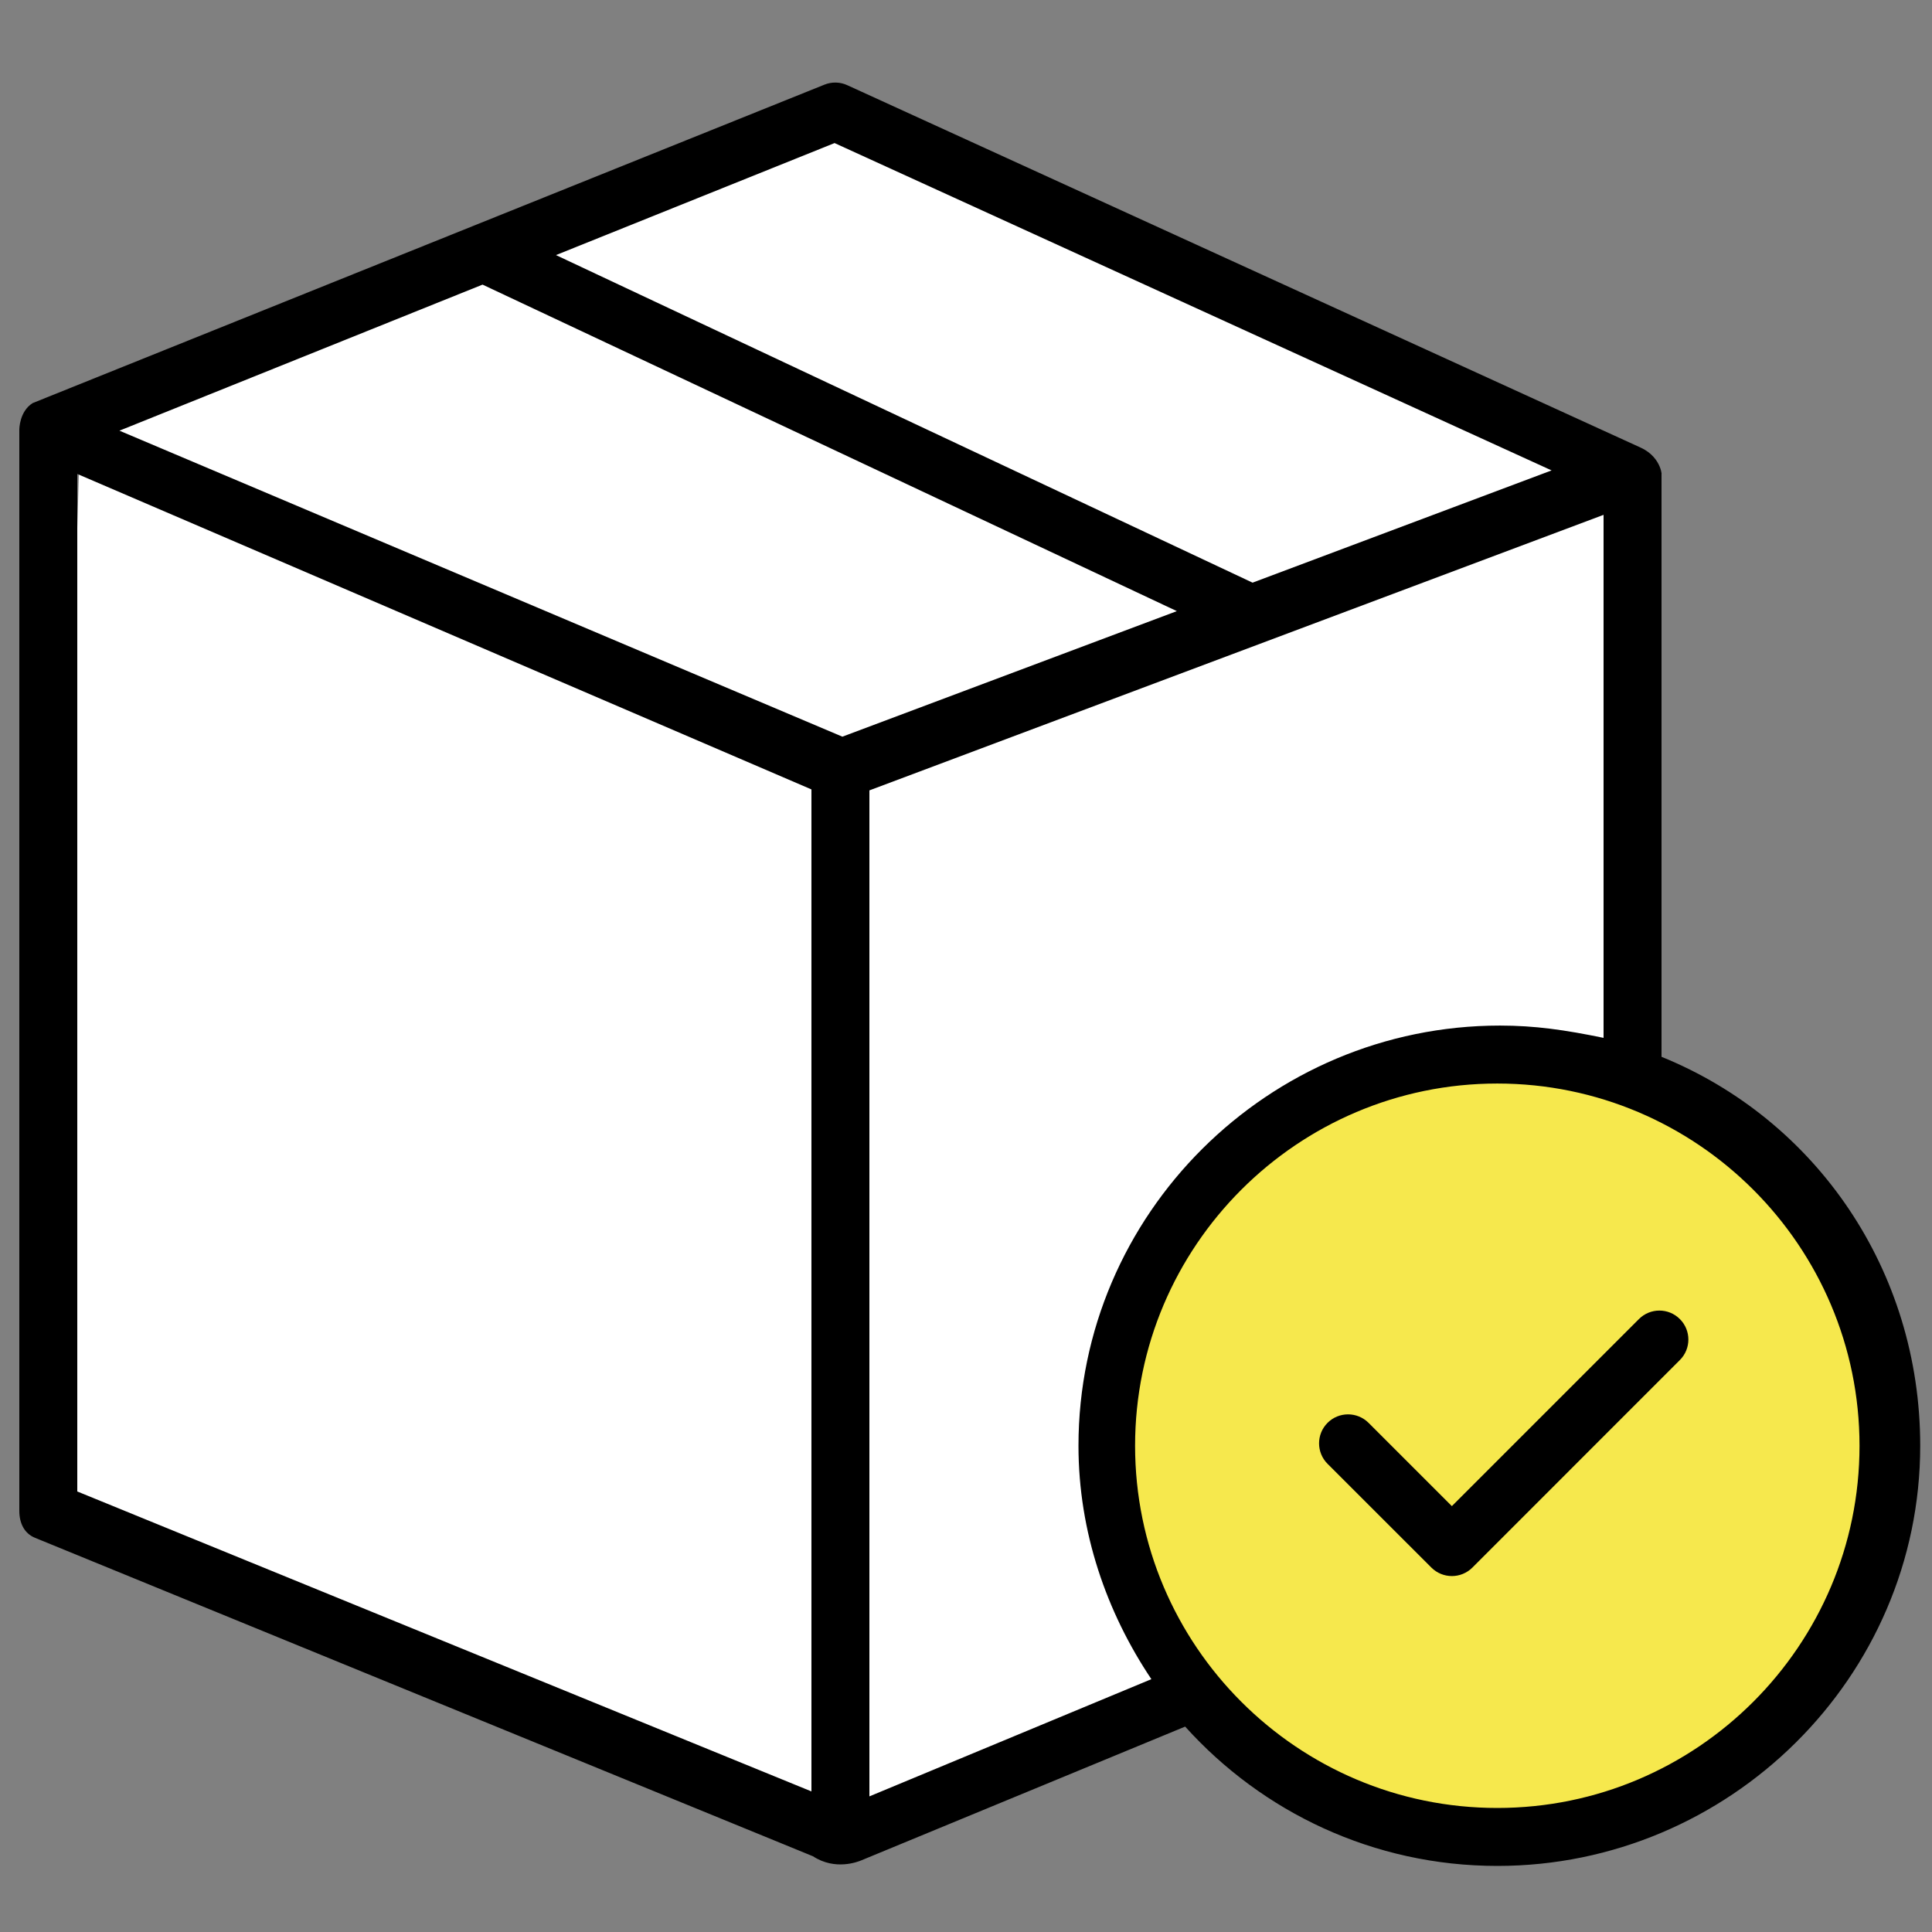
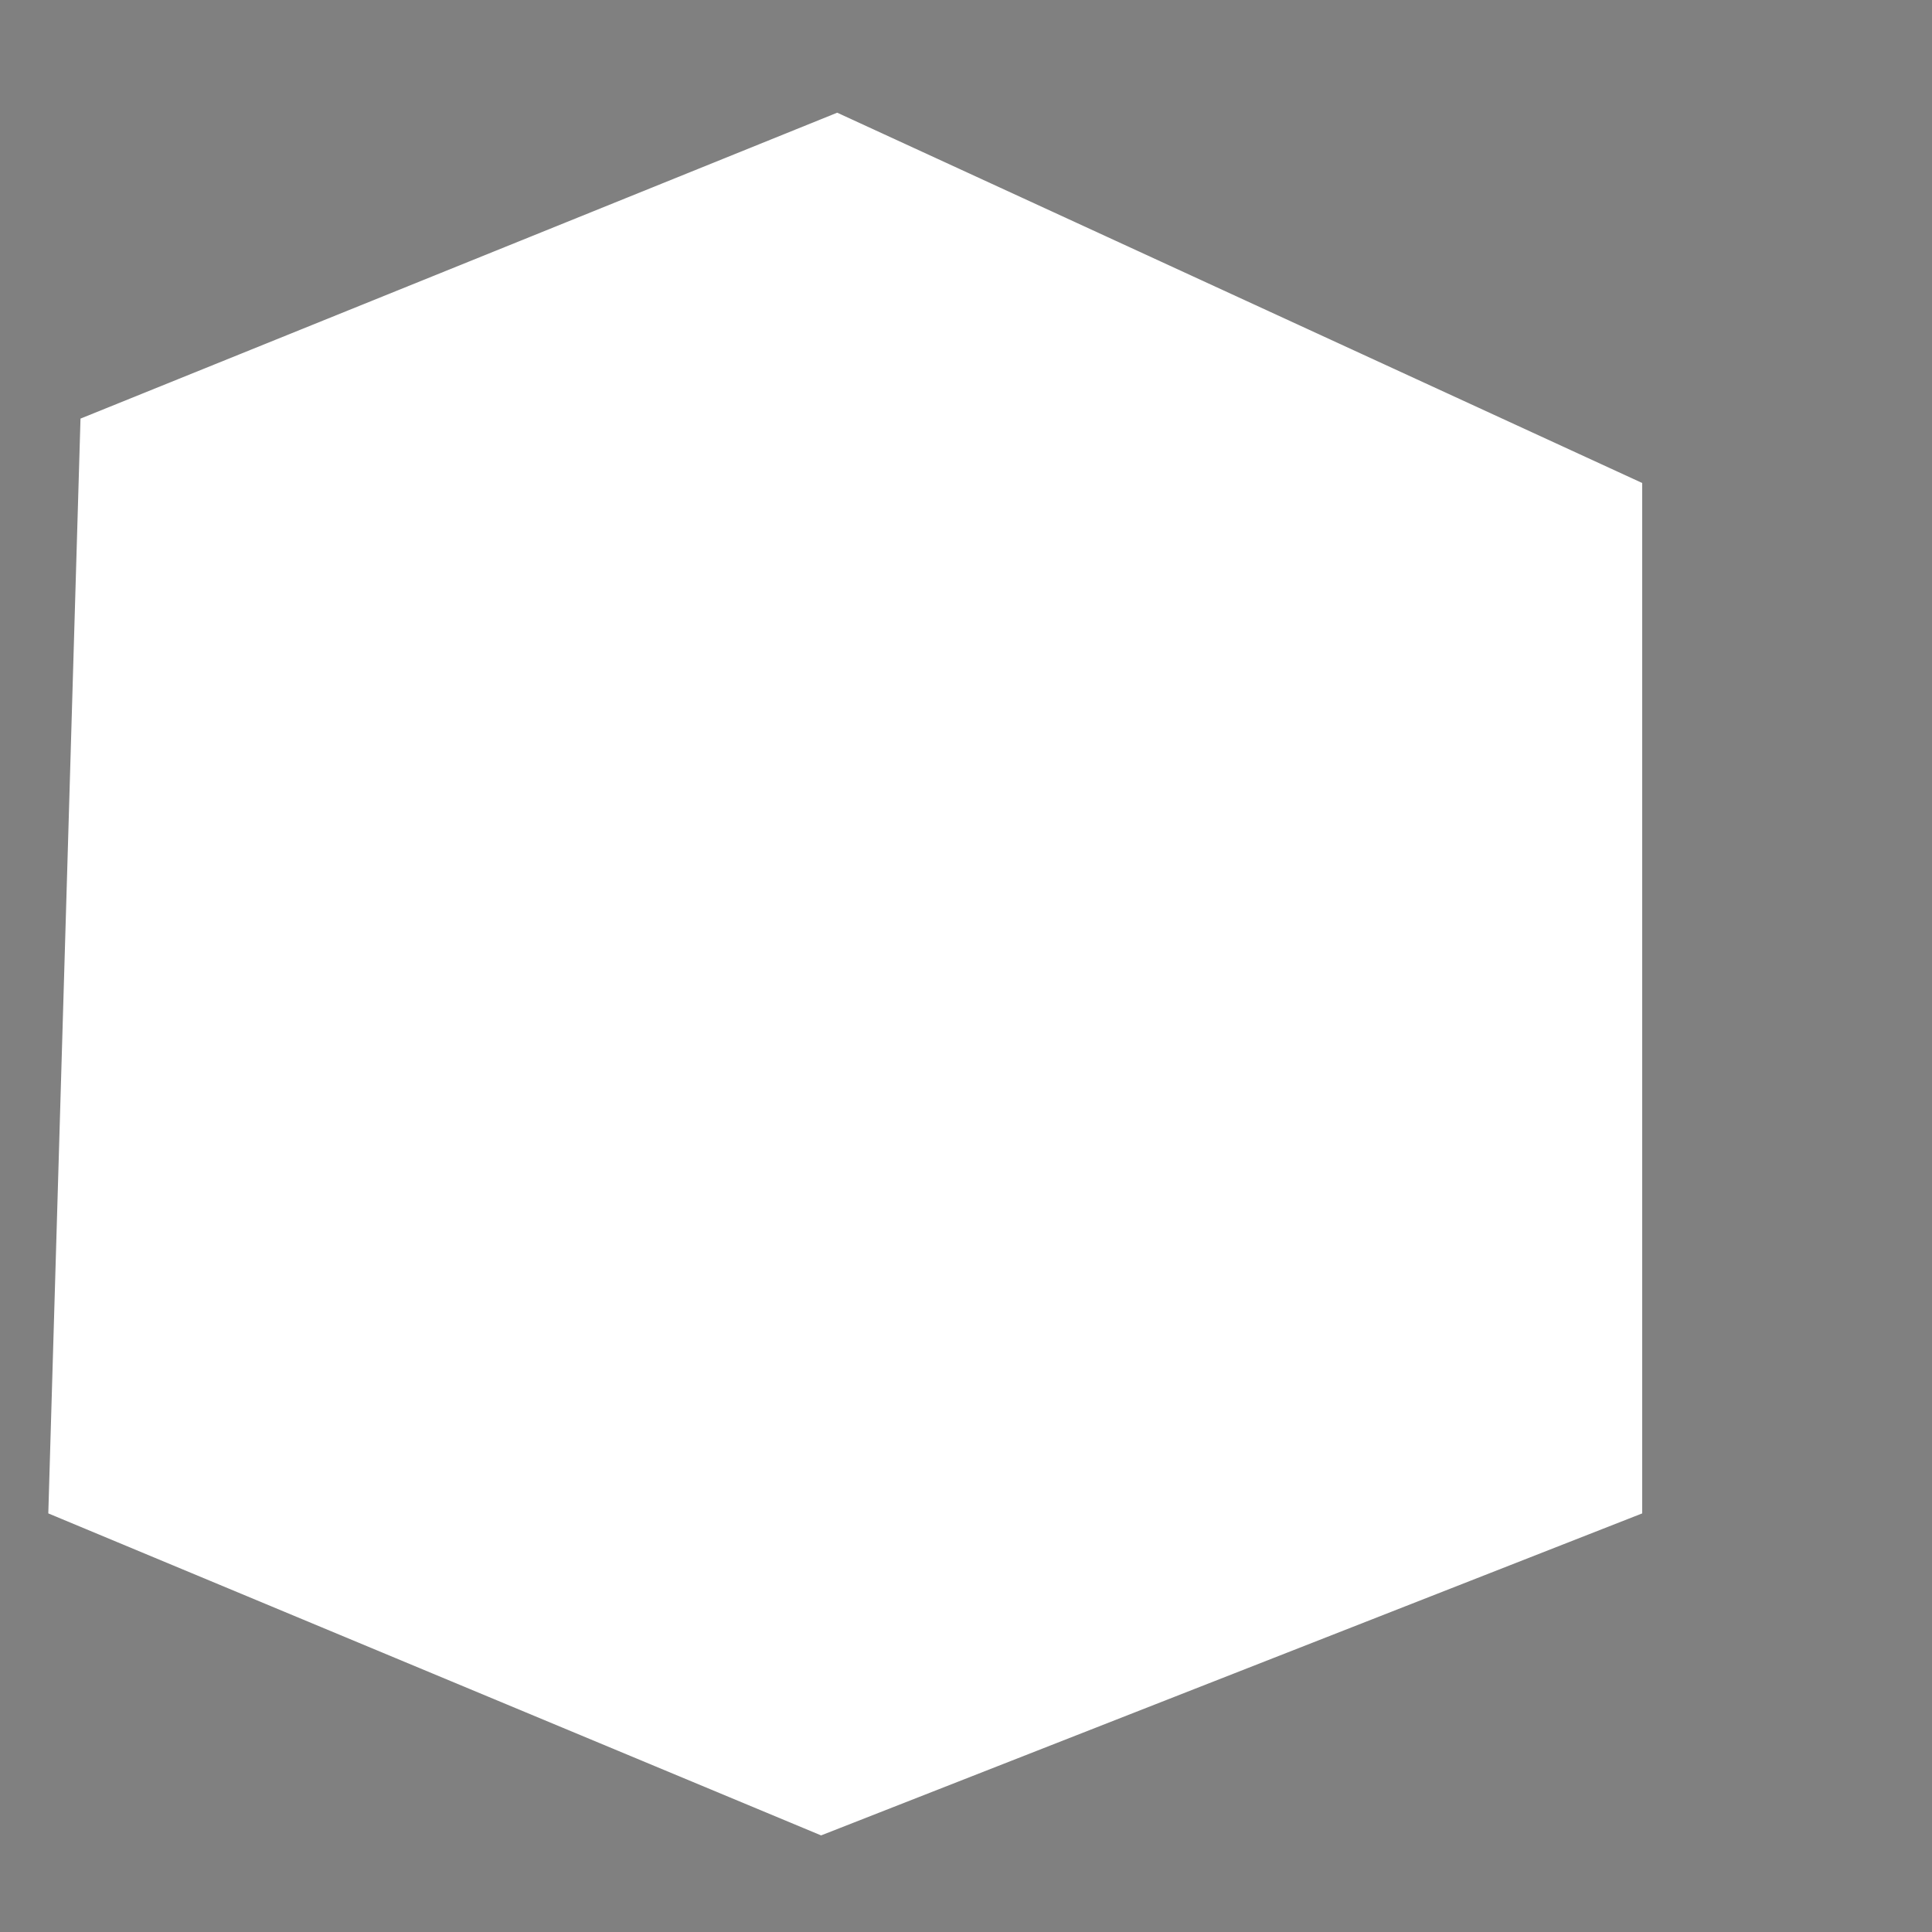
<svg xmlns="http://www.w3.org/2000/svg" fill="none" viewBox="0 0 60 60" height="60" width="60">
  <rect x="0" y="0" width="60" height="60" fill="#808080" stroke="none" />
  <path fill="white" d="M51 15V33.5V47L25.5 57L1.5 47L2.5 13L26 3.5L51 15Z" />
-   <circle fill="#F6E84D" r="12" cy="45" cx="46" />
-   <path fill="black" d="M51.6 32.82V14.689C51.609 14.895 51.656 14.222 50.95 13.9C50.934 13.892 26.314 2.646 26.314 2.646C26.089 2.542 25.833 2.537 25.604 2.629L1.015 12.518C0.6 12.778 0.6 13.33 0.6 13.342C0.6 13.344 0.6 13.346 0.6 13.348C0.6 13.349 0.6 13.351 0.6 13.353V46.924C0.6 47.29 0.747 47.619 1.085 47.757L25.247 57.648C25.938 58.1 26.644 57.819 26.754 57.773L36.806 53.621C39.197 56.276 42.656 57.948 46.501 57.948C53.696 57.948 59.634 52.094 59.634 44.899C59.634 39.448 56.4 34.77 51.6 32.82ZM14.986 8.839L36.548 18.979L26.161 22.878L3.709 13.375L14.986 8.839ZM25.918 4.443L48.186 14.609L38.9 18.095L17.266 7.922L25.918 4.443ZM2.4 14.719L25.2 24.516V55.634L2.4 46.319V14.719ZM27 55.788V24.546L49.8 15.989V32.232C48.6 31.984 47.663 31.85 46.584 31.85C39.389 31.85 33.493 37.704 33.493 44.899C33.493 47.579 34.366 50.073 35.757 52.148L27 55.788ZM46.499 56.148C40.297 56.148 35.251 51.102 35.251 44.899C35.251 38.697 40.297 33.65 46.499 33.65C52.703 33.65 57.749 38.697 57.749 44.899C57.749 51.102 52.703 56.148 46.499 56.148Z" />
-   <path fill="black" d="M50.898 40.965L45.089 46.774L42.501 44.187C42.15 43.837 41.58 43.836 41.228 44.188C40.877 44.539 40.877 45.11 41.229 45.461L44.453 48.683C44.629 48.858 44.859 48.946 45.09 48.946C45.32 48.946 45.55 48.858 45.726 48.683L52.17 42.237C52.522 41.886 52.522 41.316 52.17 40.965C51.819 40.613 51.249 40.613 50.898 40.965Z" />
</svg>